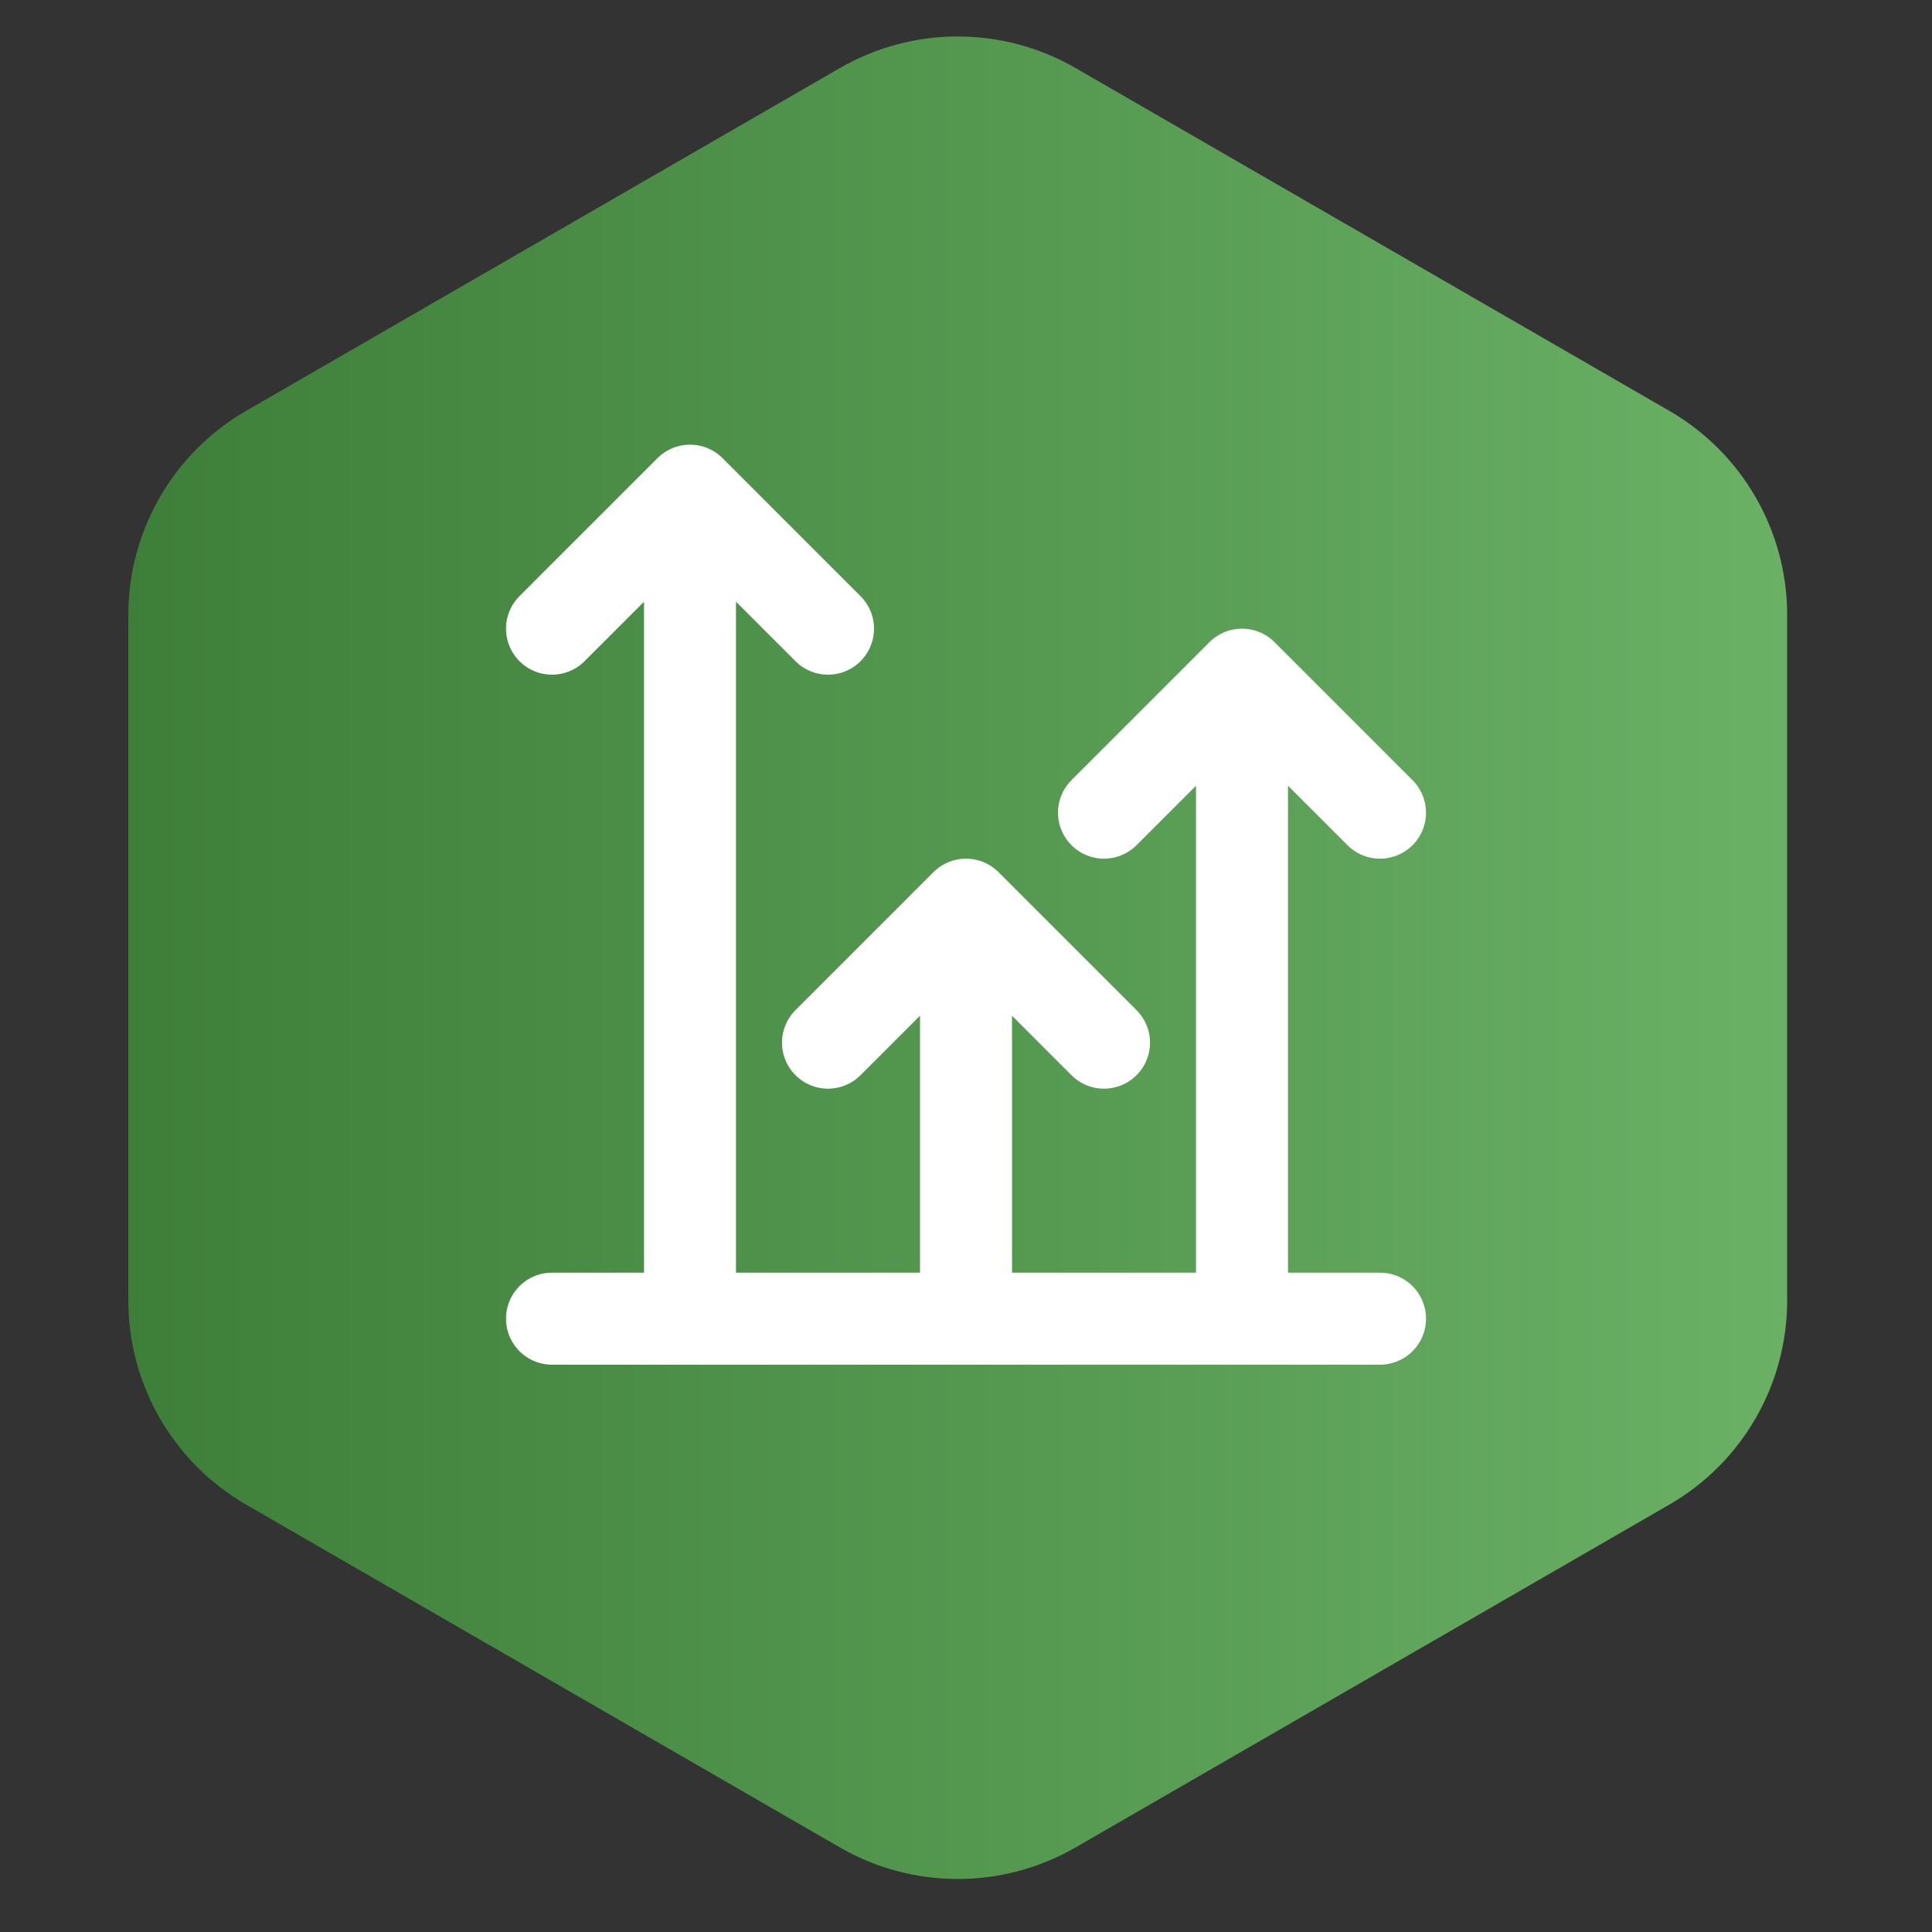
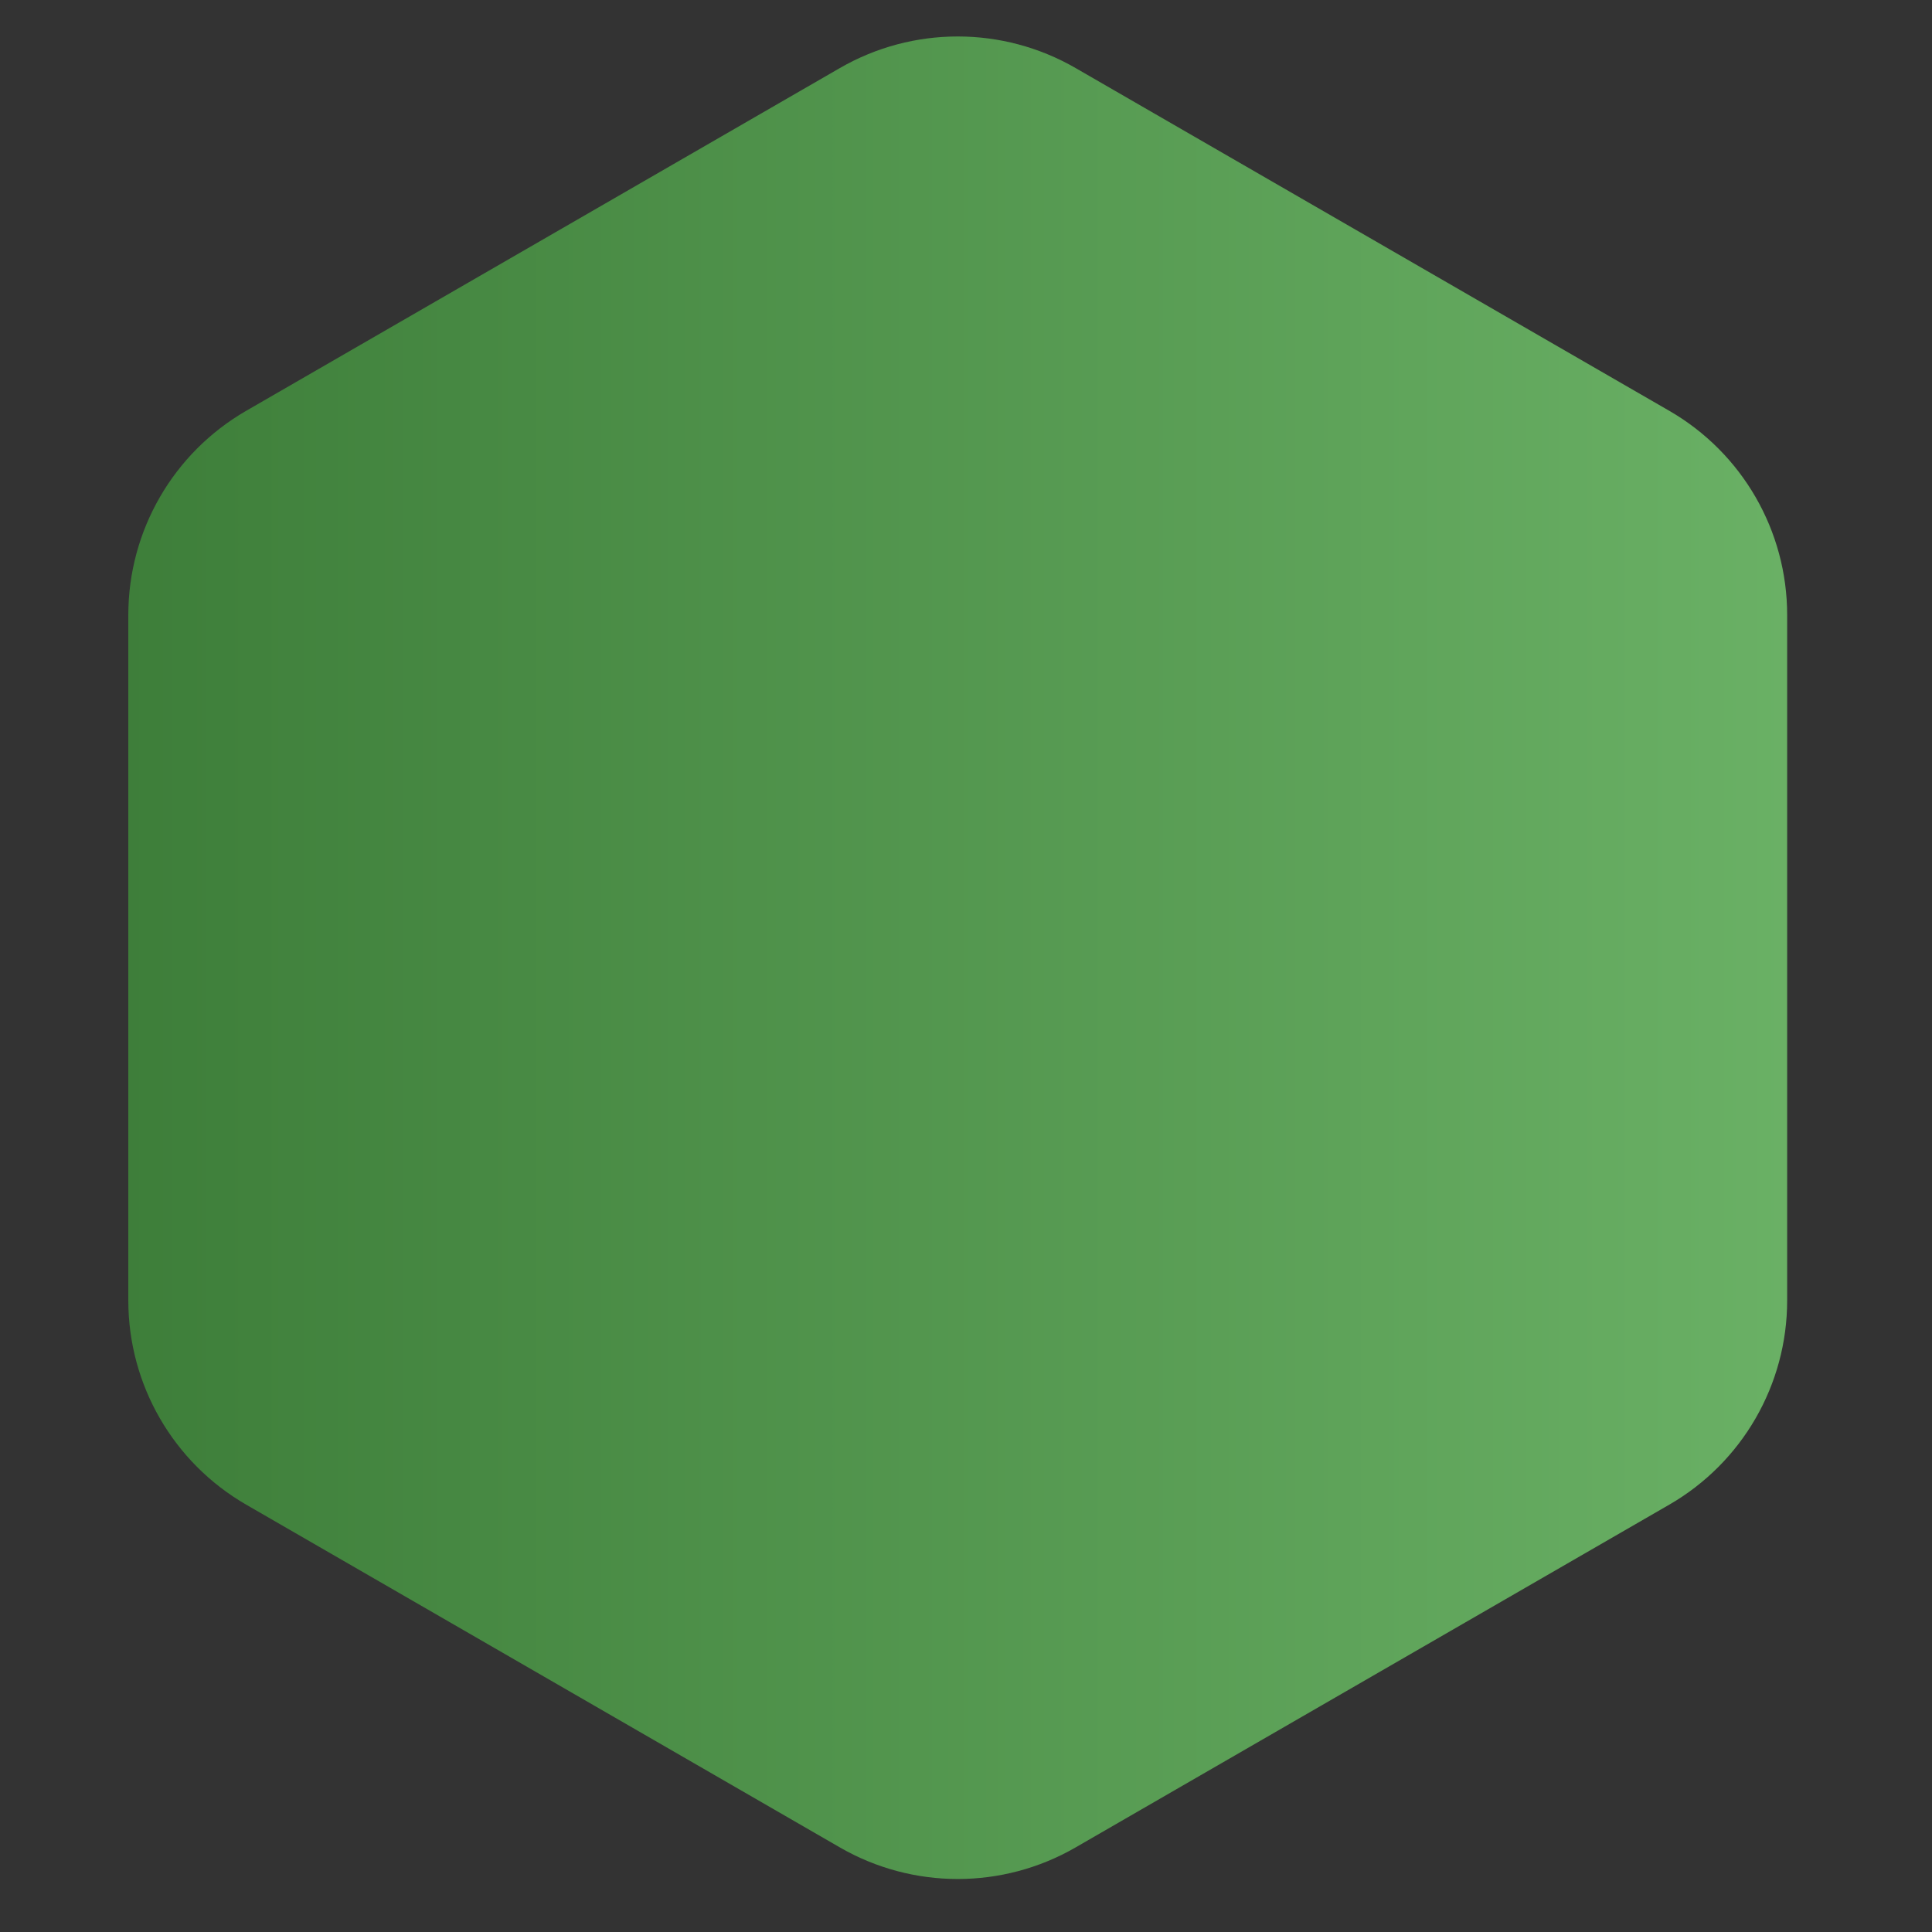
<svg xmlns="http://www.w3.org/2000/svg" width="63" height="63" viewBox="0 0 63 63" fill="none">
  <rect x="0" y="0" width="63" height="63" fill="#333333" stroke="none" />
  <path d="M27.387 2.219C29.765 0.846 32.696 0.846 35.074 2.219L54.433 13.396C56.812 14.769 58.277 17.307 58.277 20.054V42.407C58.277 45.154 56.812 47.692 54.433 49.065L35.074 60.242C32.696 61.615 29.765 61.615 27.387 60.242L8.028 49.065C5.649 47.692 4.184 45.154 4.184 42.407V20.054C4.184 17.307 5.649 14.769 8.028 13.396L27.387 2.219Z" fill="url(#paint0_linear_2290_4475)" />
-   <path d="M40.5 43V22M40.5 22L36 26.5M40.5 22L45 26.5M27 34L31.5 29.5M31.5 29.5L36 34M31.5 29.5V43M18 43H45M18 20.5L22.5 16M22.5 16L27 20.5M22.5 16V43" stroke="white" stroke-width="3" stroke-linecap="round" stroke-linejoin="round" />
  <defs>
    <linearGradient id="paint0_linear_2290_4475" x1="-0.311" y1="35.892" x2="62.15" y2="35.892" gradientUnits="userSpaceOnUse">
      <stop stop-color="#3A7A36" />
      <stop offset="1" stop-color="#6DB468" />
    </linearGradient>
  </defs>
</svg>